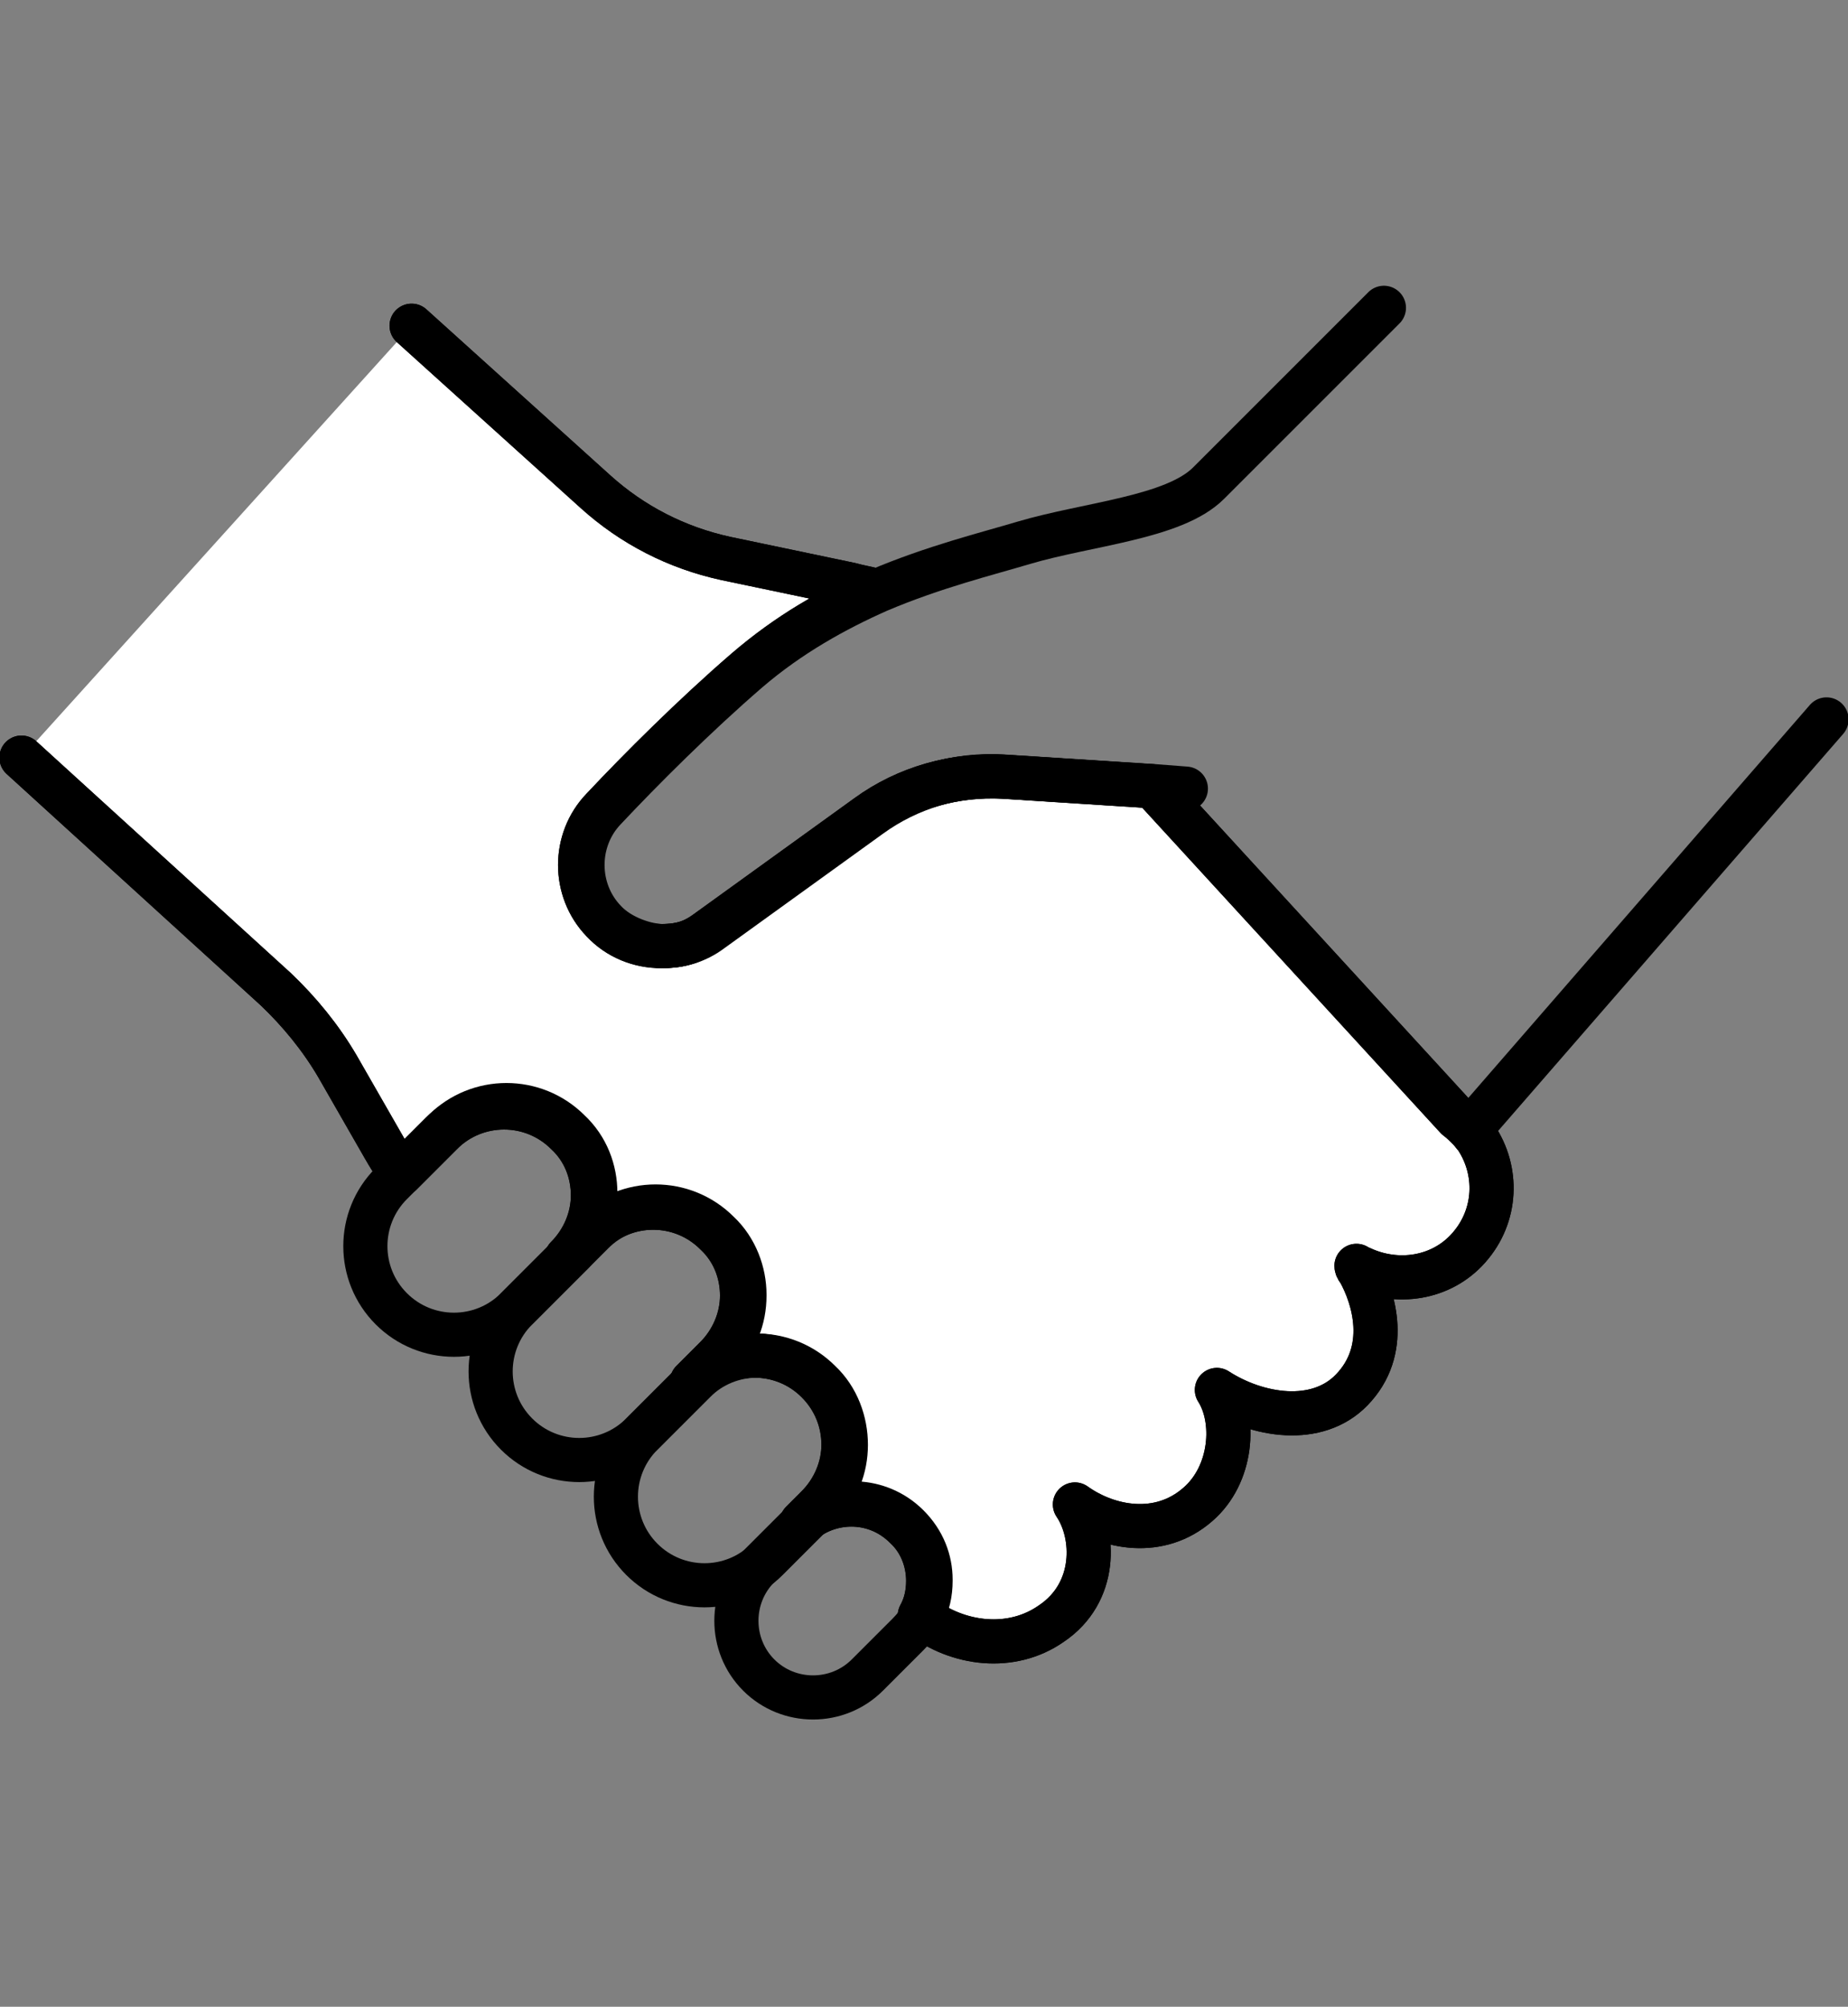
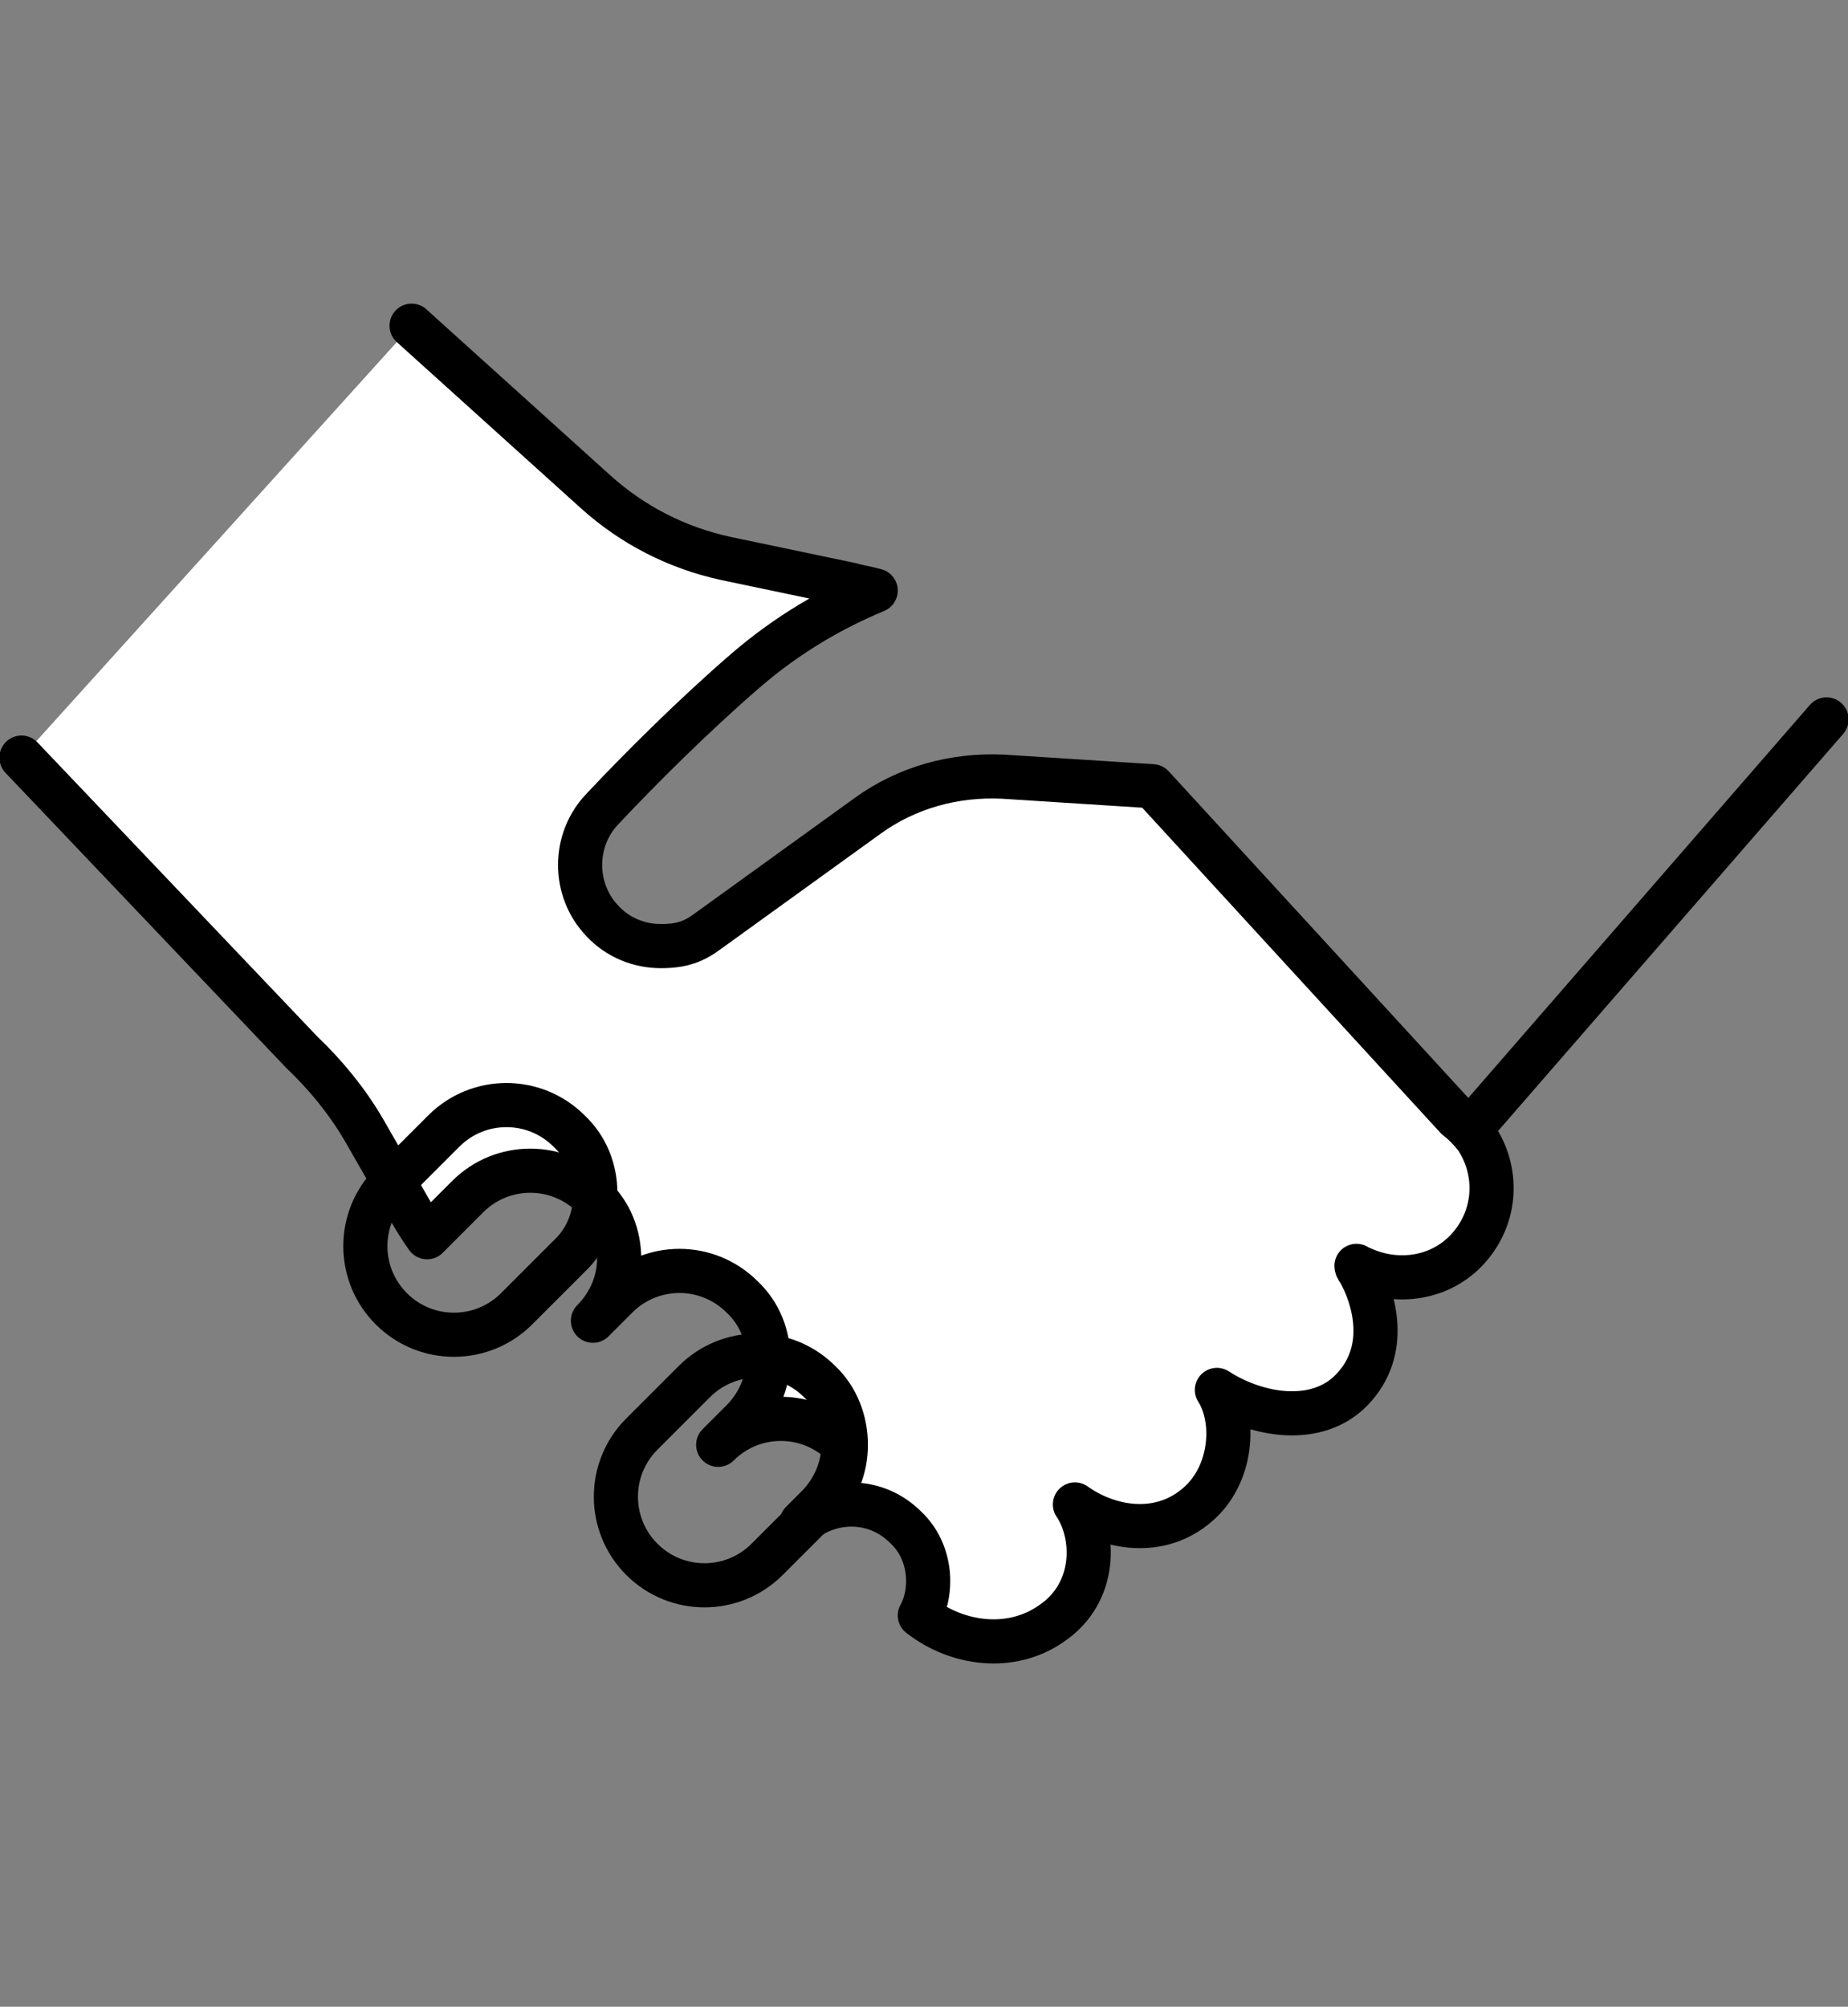
<svg xmlns="http://www.w3.org/2000/svg" id="_レイヤー_1" version="1.1" viewBox="0 0 154.9 168.2">
  <rect x="0" y="0" width="154.9" height="168.2" fill="#808080" stroke="none" />
  <defs>
    <style>
      .st0 {
        fill: none;
      }

      .st0, .st1 {
        stroke: #000;
        stroke-linecap: round;
        stroke-linejoin: round;
        stroke-width: 3.7px;
      }

      .st1 {
        fill: #fff;
      }
    </style>
  </defs>
-   <path class="st1" d="M34.5,27.3l15.4,13.9c3.1,2.8,6.8,4.7,10.9,5.6l10.5,2.2c.7.2,1.4.3,2.1.5-3.6,1.5-7.3,3.6-10.9,6.7-4.4,3.8-8.9,8.3-12,11.6-2.5,2.6-2.5,6.8,0,9.4,1.3,1.4,3.1,2.1,4.9,2.1s2.8-.4,4-1.3l13.3-9.6c3.3-2.4,7.3-3.5,11.4-3.3l12.5.8,25.5,27.8c.4.3.7.6,1,.9s.4.5.6.7h0c1.9,2.8,1.8,6.6-.6,9.3-2.3,2.6-6,3.1-9,1.7,0,0-.3,0-.4-.2,0,0,0,.2.2.4,1.3,2.3,2.6,6.7-.6,10-2.9,3-7.9,2.2-11.3,0,1.6,2.5,1.3,7.1-1.6,9.6-3.2,2.8-7.5,2-10.3,0,1.7,2.5,1.9,7.4-2,10-3.3,2.3-7.8,1.8-11-.7.5-.9.7-1.9.7-2.9,0-1.6-.6-3.3-1.9-4.5-2.4-2.4-6.1-2.5-8.7-.4h0l1.3-1.3c1.4-1.4,2.2-3.3,2.2-5.2s-.7-3.8-2.2-5.3c-2.9-2.9-7.6-2.9-10.5,0l2-2c1.4-1.4,2.2-3.3,2.2-5.2s-.7-3.8-2.2-5.2c-2.9-2.9-7.6-2.9-10.5,0l-2,2c1.4-1.4,2.2-3.3,2.2-5.2s-.7-3.8-2.2-5.2c-2.9-2.9-7.6-2.9-10.5,0l-3.4,3.4c-.5-.7-1-1.5-1.4-2.2l-3.9-6.8c-1.4-2.4-3.2-4.6-5.2-6.5L1.8,63.5" />
-   <path class="st0" d="M34.5,27.3l15.4,13.9c3.1,2.8,6.8,4.7,10.9,5.6l10.5,2.2c.7.2,1.4.3,2.1.5-3.6,1.5-7.3,3.6-10.9,6.7-4.4,3.8-8.9,8.3-12,11.6-2.5,2.6-2.5,6.8,0,9.4,1.3,1.4,3.1,2.1,4.9,2.1s2.8-.4,4-1.3l13.3-9.6c3.3-2.4,7.3-3.5,11.4-3.3l12.5.8,25.5,27.8c.4.3.7.6,1,.9s.4.5.6.7h0c1.9,2.8,1.8,6.6-.6,9.3-2.3,2.6-6,3.1-9,1.7,0,0-.3,0-.4-.2,0,0,0,.2.2.4,1.3,2.3,2.6,6.7-.6,10-2.9,3-7.9,2.2-11.3,0,1.6,2.5,1.3,7.1-1.6,9.6-3.2,2.8-7.5,2-10.3,0,1.7,2.5,1.9,7.4-2,10-3.3,2.3-7.8,1.8-11-.7.5-.9.7-1.9.7-2.9,0-1.6-.6-3.3-1.9-4.5-2.4-2.4-6.1-2.5-8.7-.4h0l1.3-1.3c1.4-1.4,2.2-3.3,2.2-5.2s-.7-3.8-2.2-5.3c-2.9-2.9-7.6-2.9-10.5,0l2-2c1.4-1.4,2.2-3.3,2.2-5.2s-.7-3.8-2.2-5.2c-2.9-2.9-7.6-2.9-10.5,0l-2,2c1.4-1.4,2.2-3.3,2.2-5.2s-.7-3.8-2.2-5.2c-2.9-2.9-7.6-2.9-10.5,0l-3.4,3.4c-.5-.7-1-1.5-1.4-2.2l-3.9-6.8c-1.4-2.4-3.2-4.6-5.2-6.5L1.8,63.5" />
-   <path class="st0" d="M99.4,66.1l-2.6-.2-12.5-.8c-4.1-.3-8.1.9-11.4,3.3l-13.3,9.6c-1.2.9-2.6,1.3-4,1.3s-3.6-.7-4.9-2.1c-2.5-2.6-2.5-6.8,0-9.4,3.1-3.3,7.6-7.8,12-11.6,3.5-3,7.3-5.1,10.9-6.7h0c4.7-2,9.2-3.1,12.2-4,5.4-1.6,12.6-2.1,15.5-5l14.7-14.7" />
+   <path class="st1" d="M34.5,27.3l15.4,13.9c3.1,2.8,6.8,4.7,10.9,5.6l10.5,2.2c.7.2,1.4.3,2.1.5-3.6,1.5-7.3,3.6-10.9,6.7-4.4,3.8-8.9,8.3-12,11.6-2.5,2.6-2.5,6.8,0,9.4,1.3,1.4,3.1,2.1,4.9,2.1s2.8-.4,4-1.3l13.3-9.6c3.3-2.4,7.3-3.5,11.4-3.3l12.5.8,25.5,27.8c.4.3.7.6,1,.9s.4.5.6.7h0c1.9,2.8,1.8,6.6-.6,9.3-2.3,2.6-6,3.1-9,1.7,0,0-.3,0-.4-.2,0,0,0,.2.2.4,1.3,2.3,2.6,6.7-.6,10-2.9,3-7.9,2.2-11.3,0,1.6,2.5,1.3,7.1-1.6,9.6-3.2,2.8-7.5,2-10.3,0,1.7,2.5,1.9,7.4-2,10-3.3,2.3-7.8,1.8-11-.7.5-.9.7-1.9.7-2.9,0-1.6-.6-3.3-1.9-4.5-2.4-2.4-6.1-2.5-8.7-.4h0l1.3-1.3c1.4-1.4,2.2-3.3,2.2-5.2c-2.9-2.9-7.6-2.9-10.5,0l2-2c1.4-1.4,2.2-3.3,2.2-5.2s-.7-3.8-2.2-5.2c-2.9-2.9-7.6-2.9-10.5,0l-2,2c1.4-1.4,2.2-3.3,2.2-5.2s-.7-3.8-2.2-5.2c-2.9-2.9-7.6-2.9-10.5,0l-3.4,3.4c-.5-.7-1-1.5-1.4-2.2l-3.9-6.8c-1.4-2.4-3.2-4.6-5.2-6.5L1.8,63.5" />
  <path class="st0" d="M49.9,100.1c0,1.9-.7,3.8-2.2,5.2l-3.1,3.1h0l-1.3,1.3c-2.9,2.9-7.6,2.9-10.5,0-2.9-2.9-2.9-7.6,0-10.5l1-1,3.4-3.4c2.9-2.9,7.6-2.9,10.5,0,1.5,1.4,2.2,3.3,2.2,5.2h0Z" />
-   <path class="st0" d="M62.4,108.6c0,1.9-.7,3.8-2.2,5.2l-2,2-2.2,2.2-2.2,2.2c-2.9,2.9-7.6,2.9-10.5,0s-2.9-7.6,0-10.5l1.3-1.3h0l3.1-3.1,2-2c2.9-2.9,7.6-2.9,10.5,0,1.5,1.4,2.2,3.4,2.2,5.2h0Z" />
  <path class="st0" d="M70.9,121.1c0,1.9-.7,3.8-2.2,5.2l-1.3,1.3-.4.4-2.7,2.7c-2.9,2.9-7.6,2.9-10.5,0-2.9-2.9-2.9-7.6,0-10.5l2.2-2.2,2.2-2.2c2.9-2.9,7.6-2.9,10.5,0,1.5,1.4,2.2,3.4,2.2,5.3Z" />
-   <path class="st0" d="M78,132.5c0,1-.2,2-.7,2.9-.3.6-.7,1.1-1.2,1.6l-3.4,3.4c-2.5,2.5-6.6,2.5-9.1,0s-2.5-6.6,0-9.1l.7-.7,2.7-2.7.4-.4c2.5-2.1,6.3-2,8.7.4,1.3,1.3,1.9,2.9,1.9,4.5h0Z" />
  <line class="st0" x1="123.2" y1="94.7" x2="153.1" y2="60.3" />
</svg>